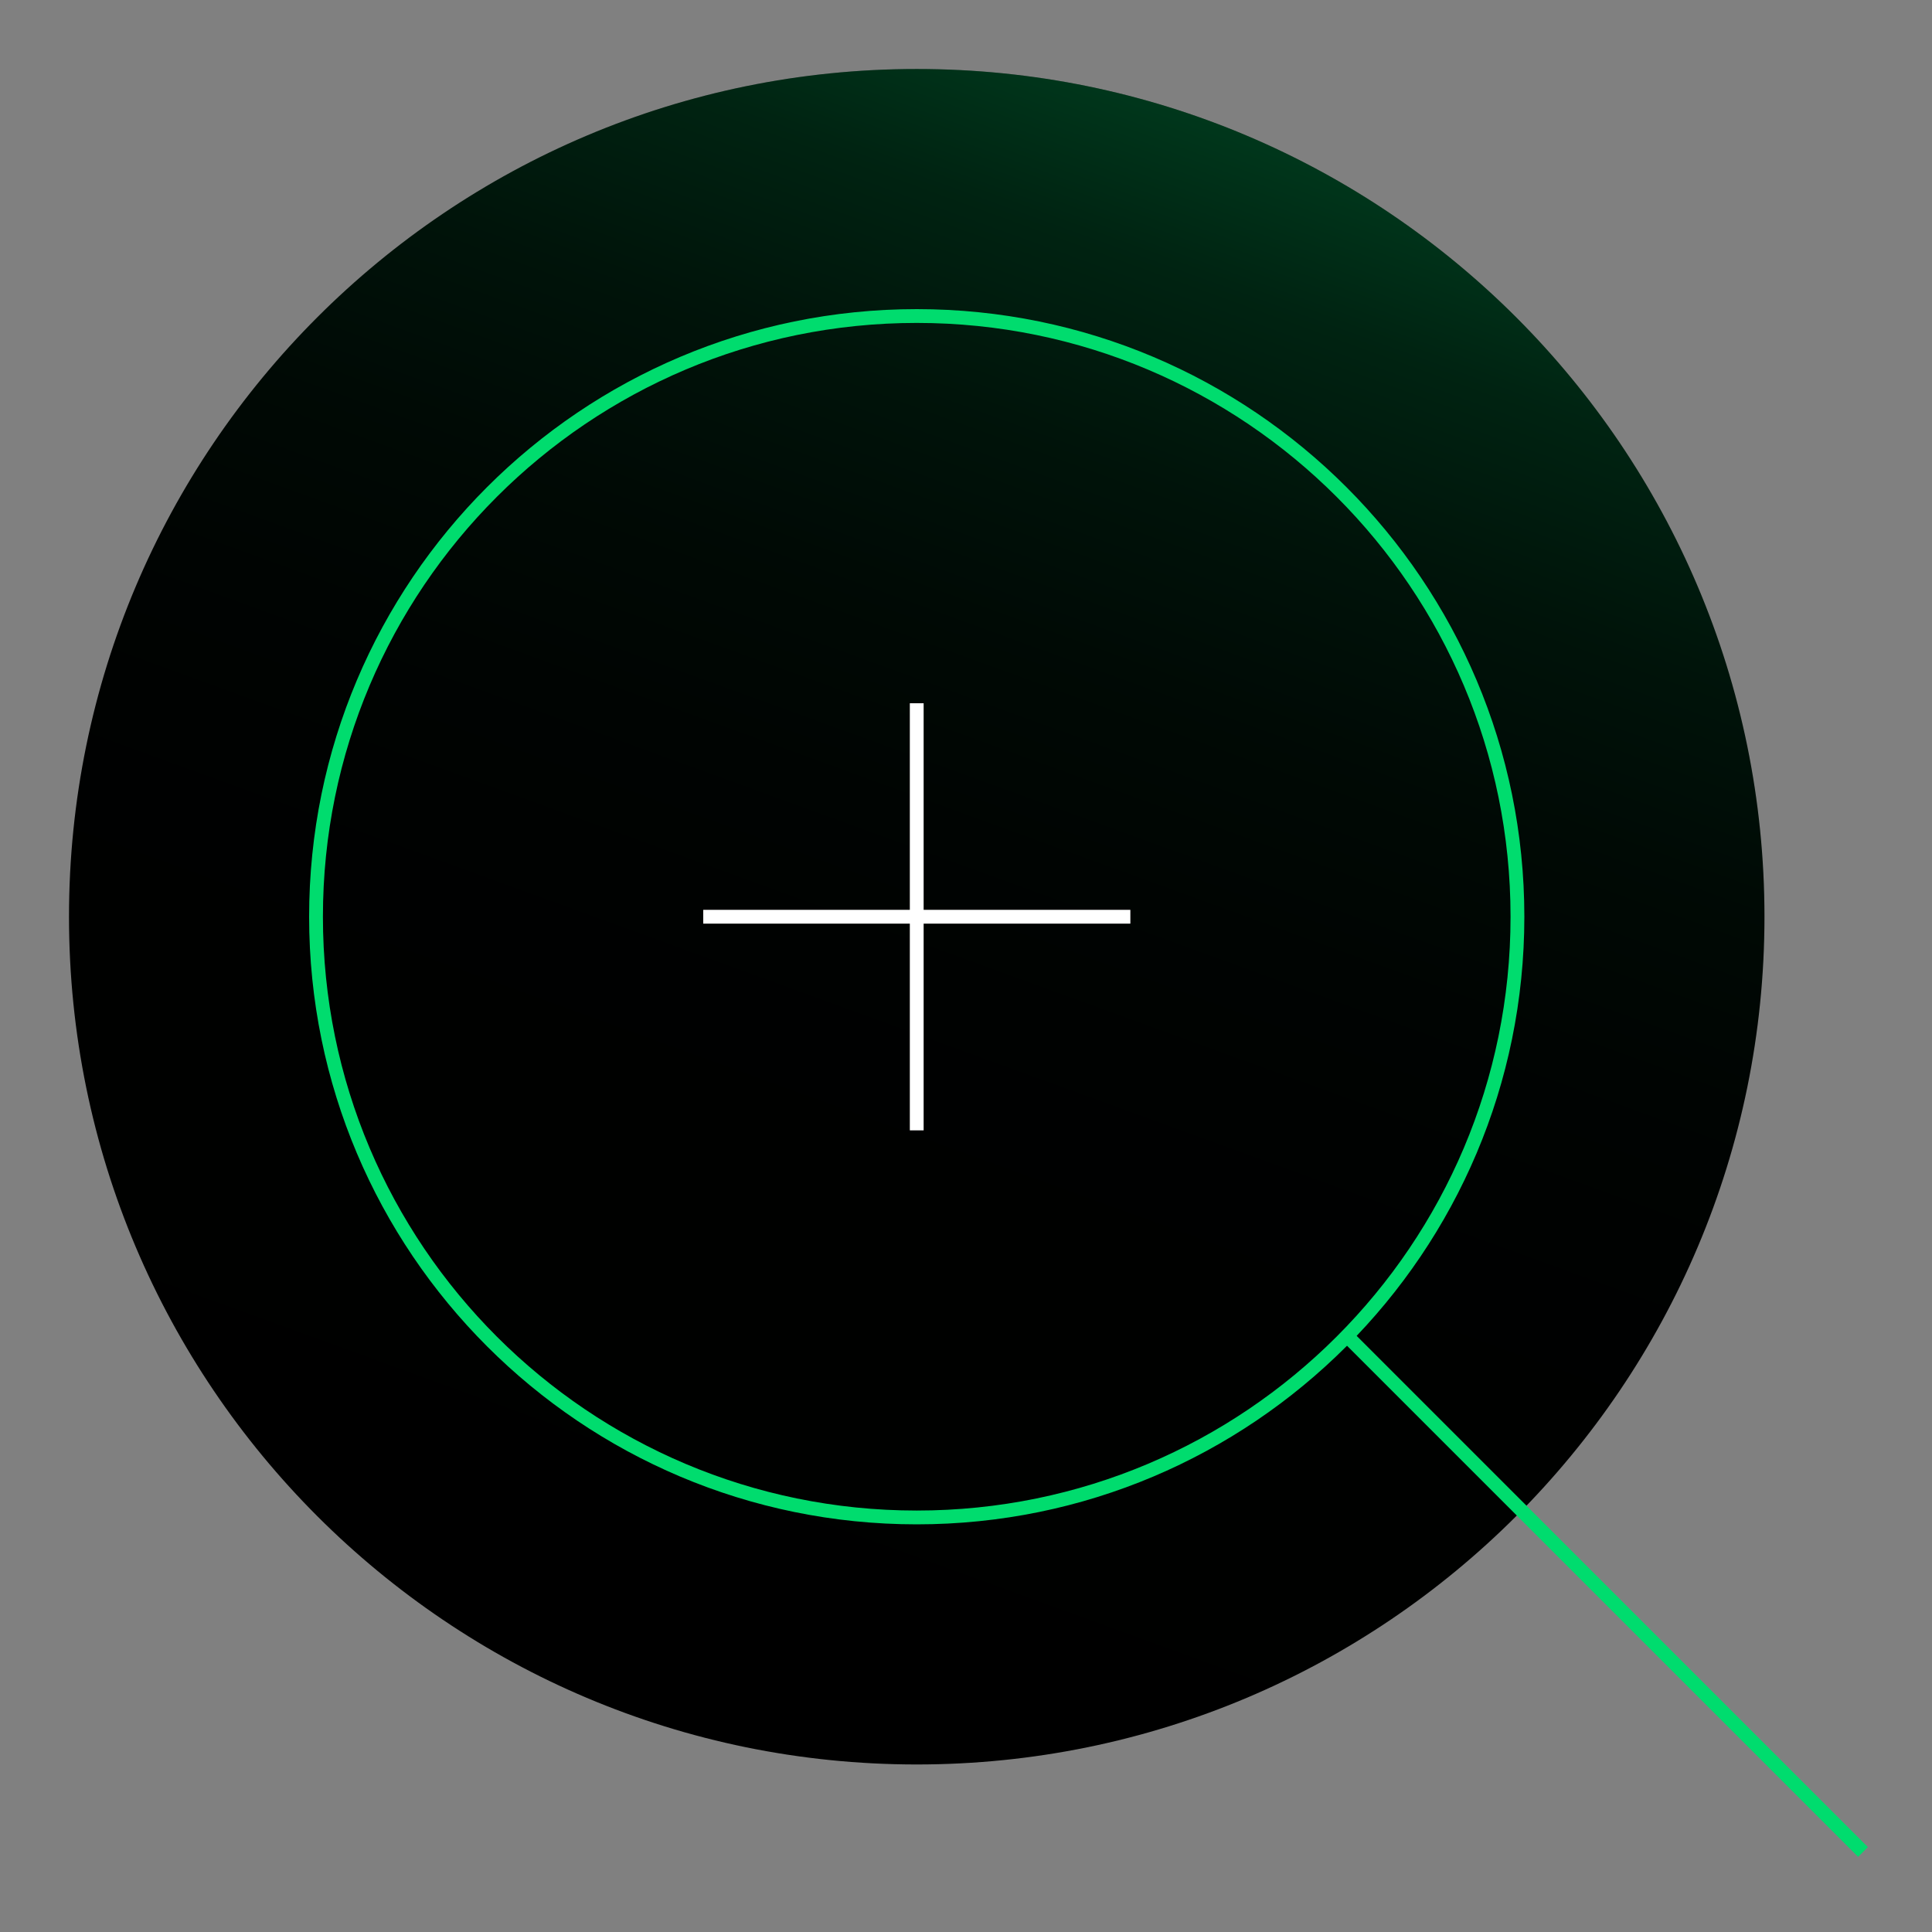
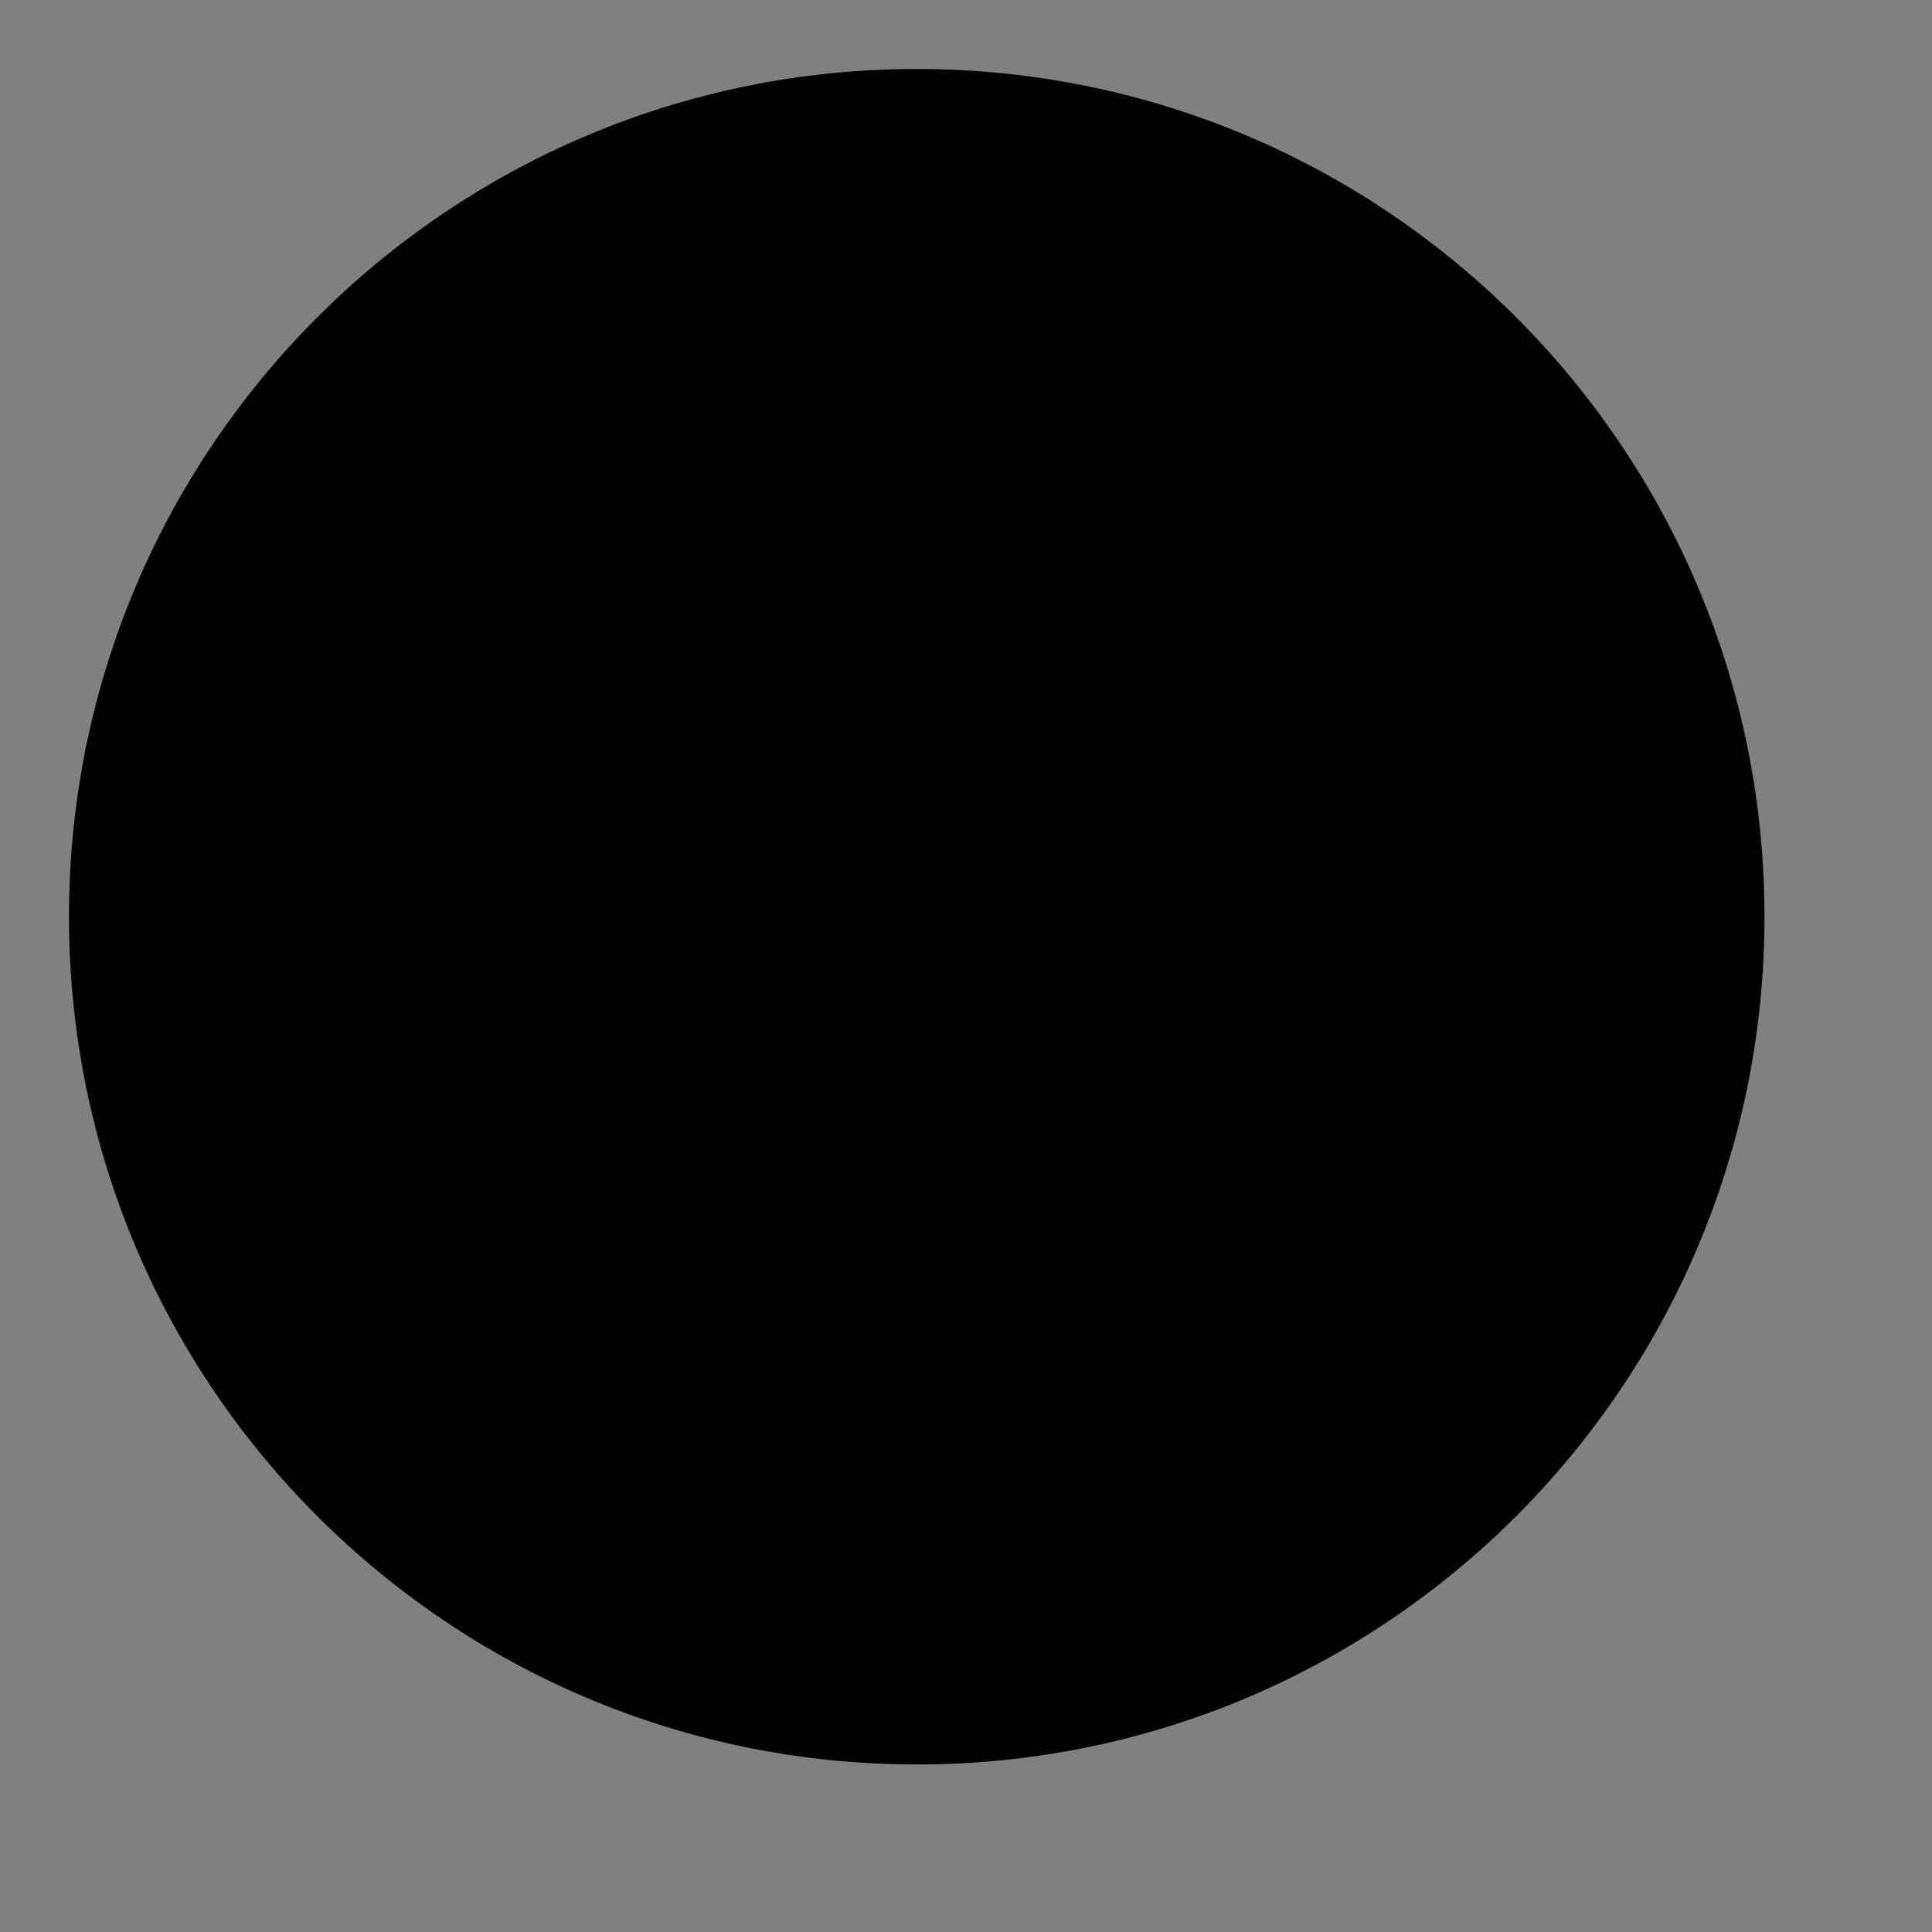
<svg xmlns="http://www.w3.org/2000/svg" width="140" height="140" viewBox="0 0 140 140" fill="none">
  <rect x="0" y="0" width="140" height="140" fill="#808080" stroke="none" />
  <g clip-path="url(#clip0_1707_36088)">
    <path d="M66.43 127.86C100.357 127.86 127.86 100.357 127.86 66.43C127.86 32.503 100.357 5 66.43 5C32.503 5 5 32.503 5 66.43C5 100.357 32.503 127.86 66.43 127.86Z" fill="black" />
-     <path opacity="0.25" d="M66.43 127.86C100.357 127.86 127.86 100.357 127.86 66.43C127.86 32.503 100.357 5 66.43 5C32.503 5 5 32.503 5 66.43C5 100.357 32.503 127.86 66.43 127.86Z" fill="url(#paint0_linear_1707_36088)" />
-     <path d="M66.43 109.96C90.471 109.96 109.96 90.471 109.96 66.43C109.96 42.389 90.471 22.9 66.43 22.9C42.389 22.9 22.9 42.389 22.9 66.43C22.9 90.471 42.389 109.96 66.43 109.96Z" stroke="#00DC6E" stroke-miterlimit="10" />
-     <path d="M50.96 66.43H81.91" stroke="white" stroke-miterlimit="10" />
-     <path d="M66.43 50.96V81.91" stroke="white" stroke-miterlimit="10" />
-     <path d="M97.56 96.76L135 134.2" stroke="#00DC6E" stroke-miterlimit="10" />
  </g>
  <defs>
    <linearGradient id="paint0_linear_1707_36088" x1="87.45" y1="8.69" x2="45.41" y2="124.17" gradientUnits="userSpaceOnUse">
      <stop stop-color="#00DC6E" />
      <stop offset="0.09" stop-color="#00DC6E" stop-opacity="0.64" />
      <stop offset="0.21" stop-color="#00DC6E" stop-opacity="0.348" />
      <stop offset="0.33" stop-color="#00DC6E" stop-opacity="0.168" />
      <stop offset="0.45" stop-color="#00DC6E" stop-opacity="0.068" />
      <stop offset="0.58" stop-color="#00DC6E" stop-opacity="0.022" />
      <stop offset="0.71" stop-color="#00DC6E" stop-opacity="0.01" />
      <stop offset="0.84" stop-color="#00DC6E" stop-opacity="0.01" />
      <stop offset="1" stop-color="#00DC6E" stop-opacity="0" />
    </linearGradient>
    <clipPath id="clip0_1707_36088">
      <rect width="130.35" height="129.55" fill="white" transform="translate(5 5)" />
    </clipPath>
  </defs>
</svg>